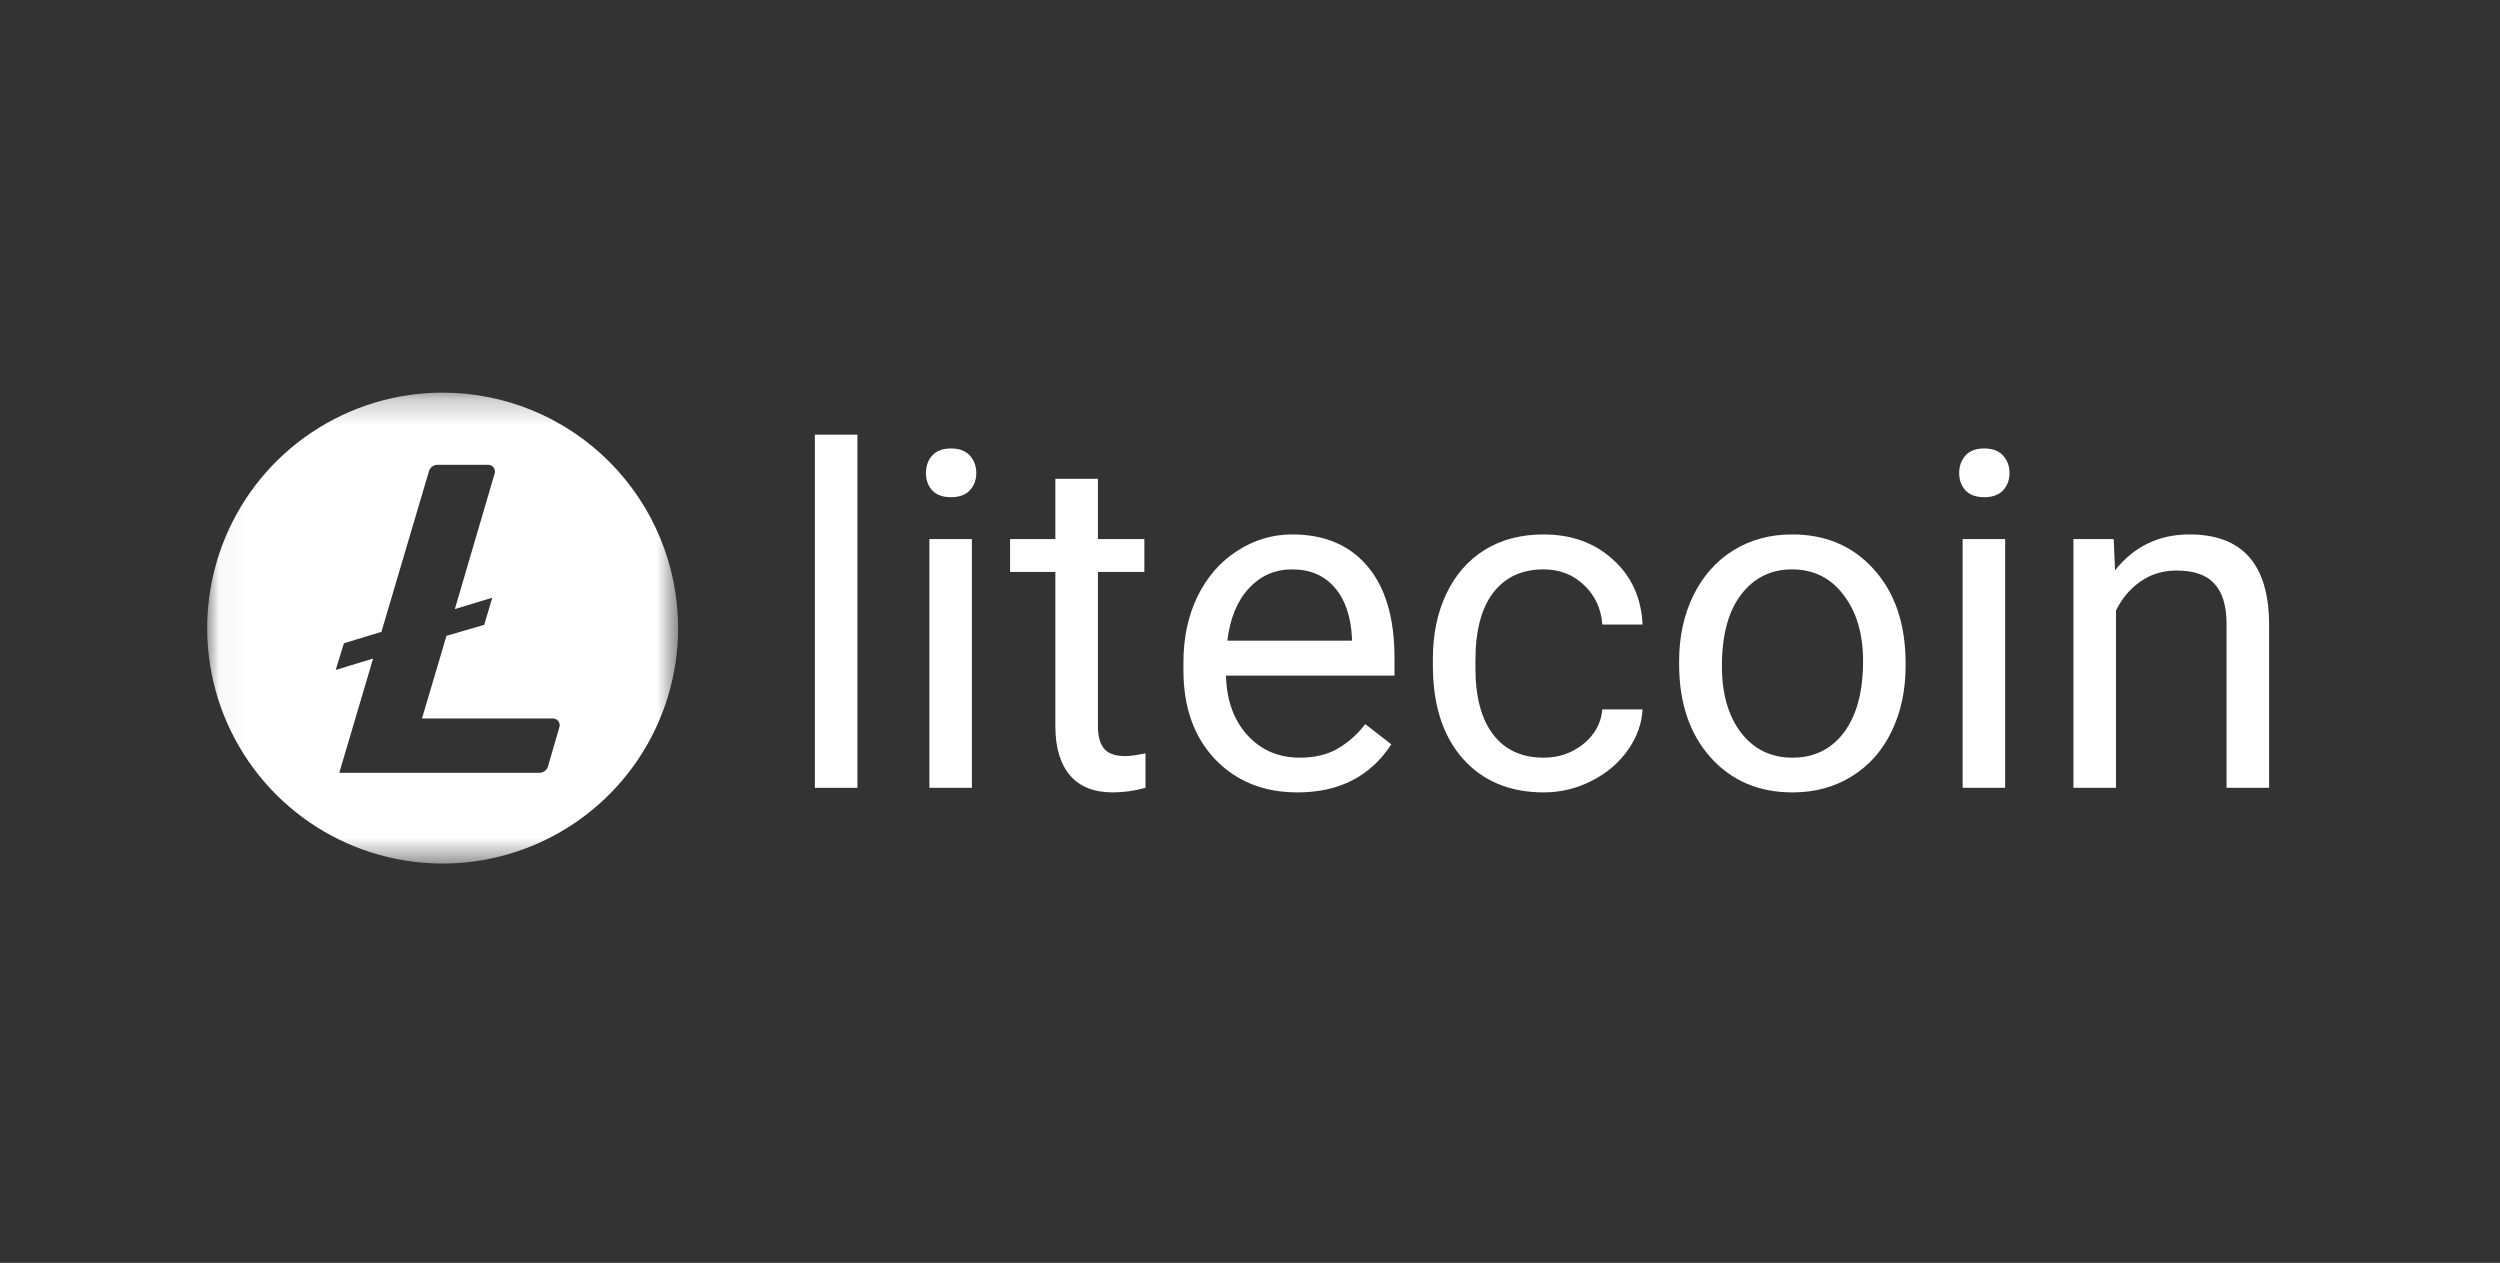
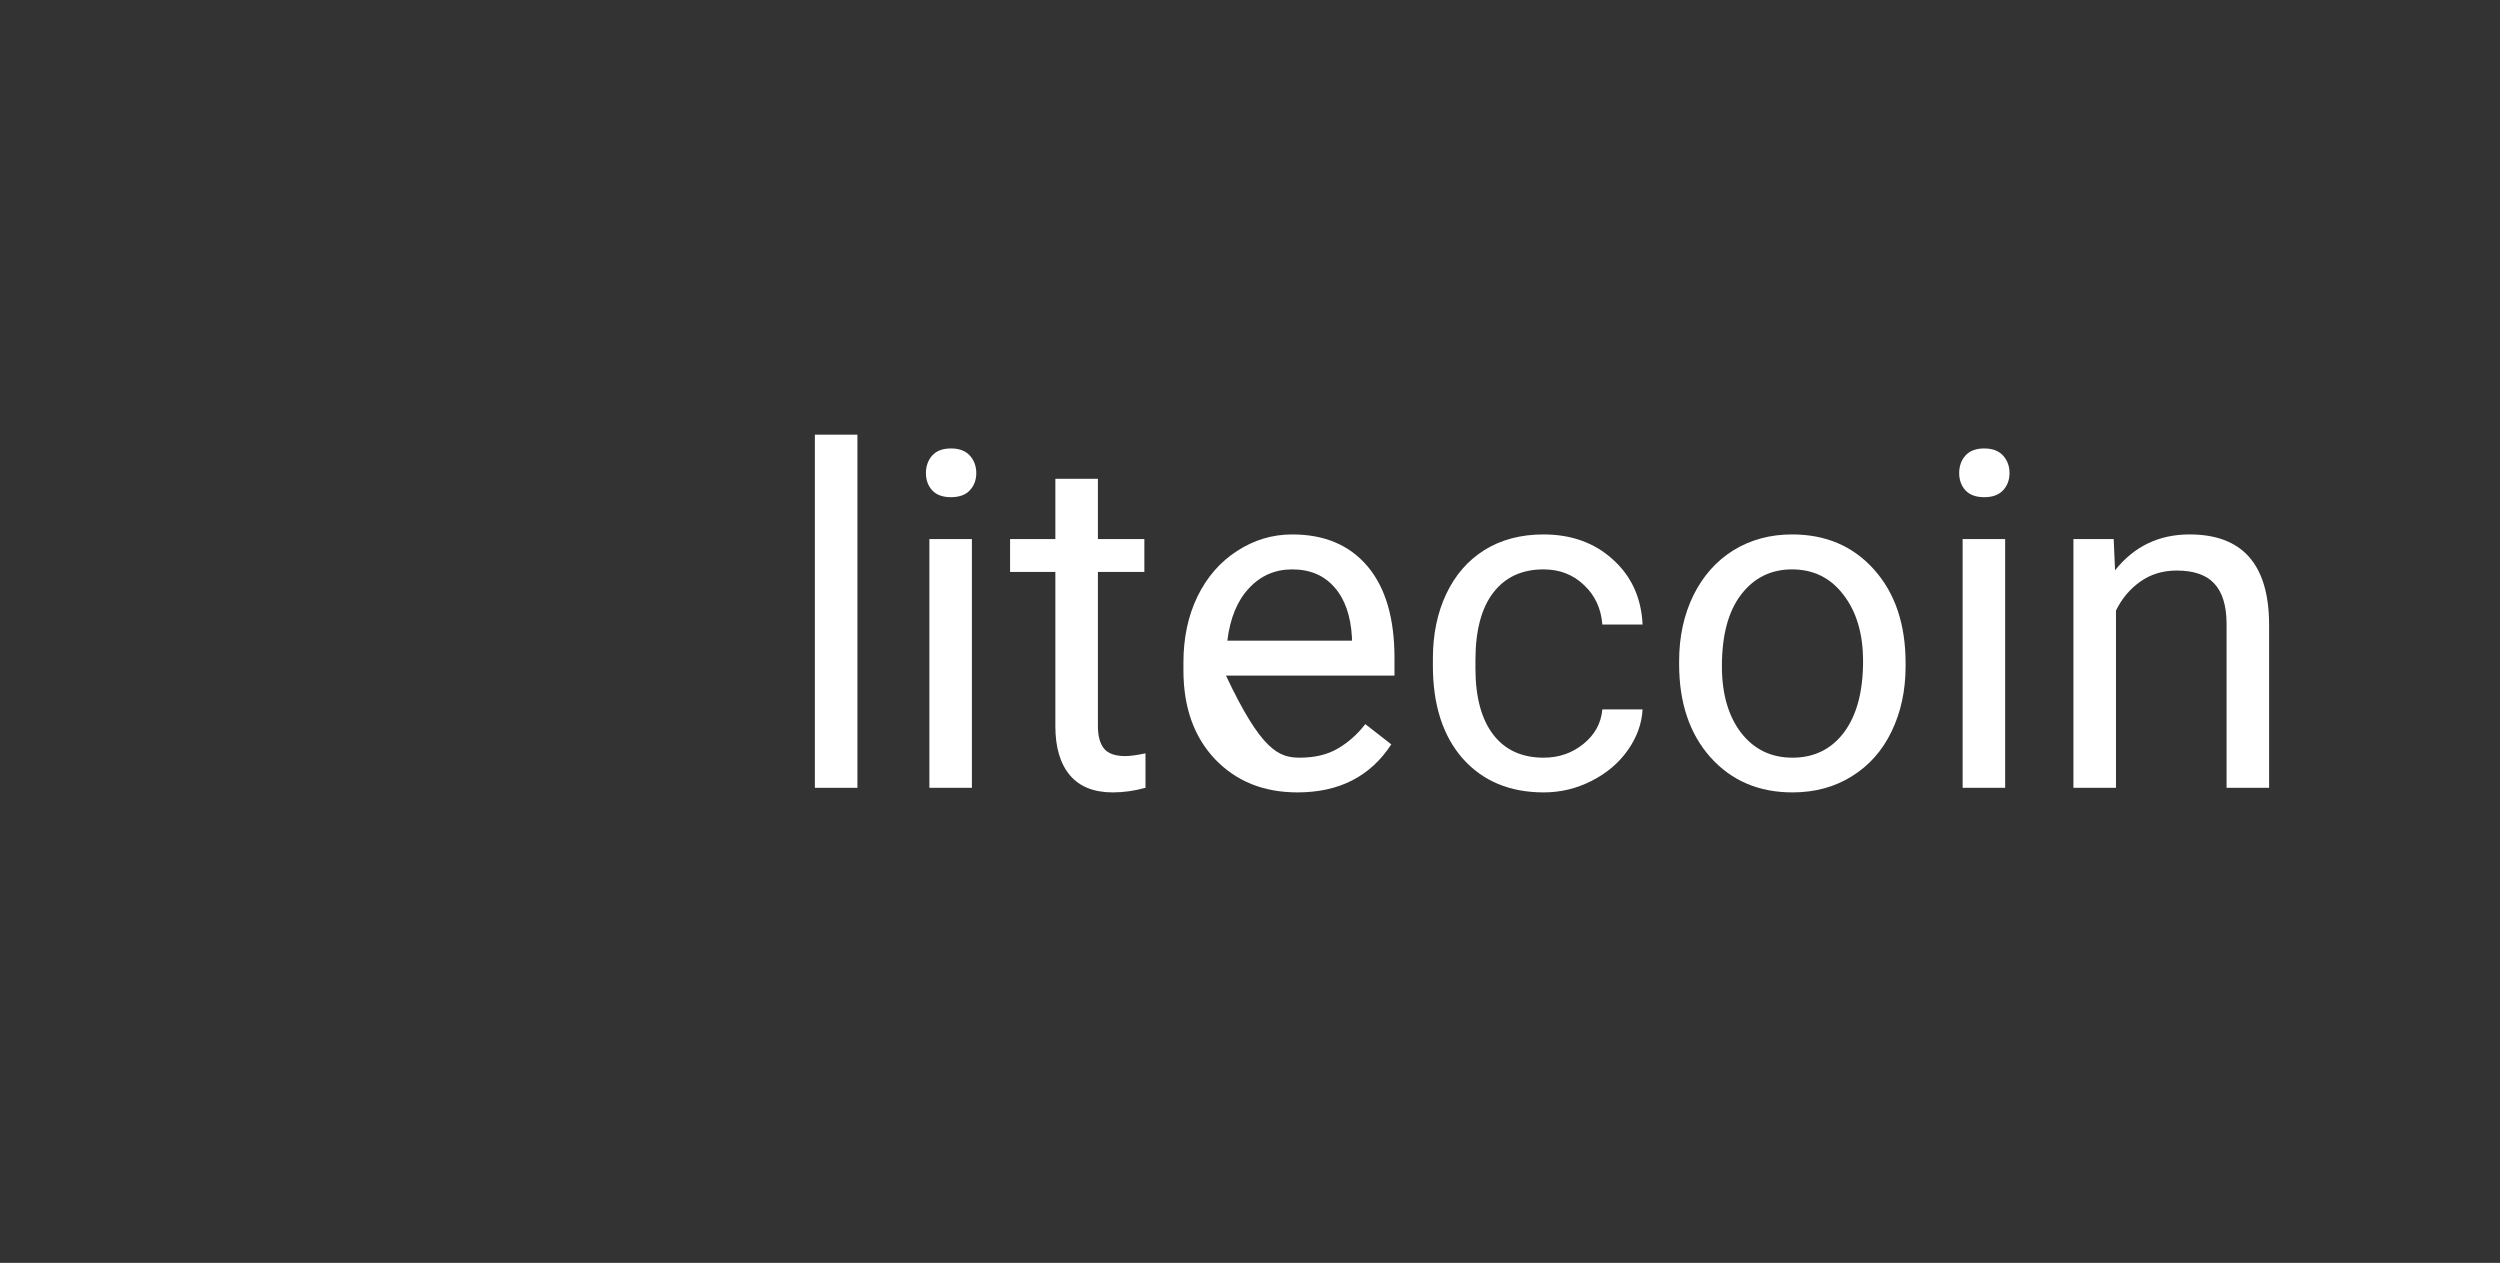
<svg xmlns="http://www.w3.org/2000/svg" width="97" height="49" viewBox="0 0 97 49" fill="none">
  <rect x="0" y="0" width="97" height="49" fill="#333333" stroke="none" />
  <g clip-path="url(#clip0_553_82649)">
    <g clip-path="url(#clip1_553_82649)">
      <mask id="mask0_553_82649" style="mask-type:luminance" maskUnits="userSpaceOnUse" x="8" y="15" width="19" height="19">
        <path d="M26.311 15.234H8.041V33.504H26.311V15.234Z" fill="white" />
      </mask>
      <g mask="url(#mask0_553_82649)">
-         <path d="M17.175 15.234C15.368 15.234 13.601 15.77 12.099 16.774C10.597 17.777 9.426 19.204 8.734 20.874C8.043 22.543 7.862 24.38 8.214 26.152C8.567 27.924 9.437 29.552 10.715 30.83C11.992 32.108 13.62 32.978 15.392 33.33C17.165 33.683 19.002 33.502 20.671 32.81C22.34 32.119 23.767 30.948 24.771 29.445C25.775 27.943 26.311 26.177 26.311 24.37C26.311 23.17 26.074 21.982 25.615 20.874C25.156 19.765 24.483 18.758 23.635 17.91C22.786 17.061 21.779 16.389 20.671 15.929C19.562 15.47 18.374 15.234 17.175 15.234ZM17.323 24.67L16.373 27.877H21.455C21.496 27.877 21.536 27.887 21.572 27.905C21.608 27.923 21.639 27.949 21.664 27.982C21.688 28.014 21.704 28.052 21.711 28.091C21.719 28.131 21.716 28.172 21.705 28.211L21.263 29.733C21.242 29.806 21.198 29.87 21.137 29.916C21.077 29.961 21.003 29.985 20.927 29.985H13.164L14.476 25.552L13.024 25.994L13.345 24.958L14.799 24.516L16.642 18.288C16.662 18.215 16.706 18.151 16.766 18.105C16.826 18.059 16.9 18.034 16.976 18.034H18.943C18.983 18.034 19.023 18.043 19.059 18.061C19.095 18.079 19.127 18.105 19.151 18.137C19.176 18.169 19.192 18.206 19.2 18.246C19.207 18.286 19.206 18.327 19.195 18.365L17.648 23.632L19.1 23.19L18.788 24.244L17.323 24.67Z" fill="white" />
-       </g>
+         </g>
      <path d="M33.268 30.567H31.617V16.865H33.268V30.567Z" fill="white" />
      <path d="M37.71 30.567H36.06V20.915H37.71V30.567ZM35.926 18.354C35.926 18.087 36.006 17.861 36.167 17.677C36.333 17.492 36.577 17.4 36.898 17.4C37.22 17.4 37.463 17.492 37.63 17.677C37.796 17.861 37.88 18.087 37.88 18.354C37.88 18.622 37.796 18.845 37.63 19.023C37.463 19.202 37.22 19.291 36.898 19.291C36.577 19.291 36.333 19.202 36.167 19.023C36.006 18.845 35.926 18.622 35.926 18.354Z" fill="white" />
      <path d="M42.599 18.578V20.915H44.401V22.191H42.599V28.176C42.599 28.563 42.679 28.854 42.84 29.05C43 29.241 43.274 29.336 43.66 29.336C43.851 29.336 44.112 29.3 44.445 29.229V30.567C44.011 30.686 43.589 30.745 43.179 30.745C42.441 30.745 41.885 30.522 41.51 30.076C41.136 29.63 40.948 28.997 40.948 28.176V22.191H39.191V20.915H40.948V18.578H42.599Z" fill="white" />
-       <path d="M50.342 30.745C49.034 30.745 47.969 30.317 47.148 29.461C46.328 28.598 45.917 27.448 45.917 26.008V25.705C45.917 24.748 46.099 23.894 46.461 23.145C46.83 22.39 47.342 21.801 47.996 21.379C48.656 20.95 49.37 20.736 50.137 20.736C51.392 20.736 52.367 21.15 53.063 21.976C53.759 22.803 54.106 23.986 54.106 25.527V26.214H47.568C47.591 27.165 47.868 27.935 48.397 28.524C48.932 29.107 49.61 29.398 50.431 29.398C51.014 29.398 51.508 29.279 51.912 29.041C52.316 28.804 52.67 28.488 52.974 28.096L53.982 28.881C53.173 30.124 51.96 30.745 50.342 30.745ZM50.137 22.092C49.471 22.092 48.912 22.336 48.46 22.824C48.008 23.305 47.728 23.983 47.621 24.858H52.456V24.733C52.409 23.894 52.183 23.246 51.778 22.788C51.374 22.324 50.827 22.092 50.137 22.092Z" fill="white" />
+       <path d="M50.342 30.745C49.034 30.745 47.969 30.317 47.148 29.461C46.328 28.598 45.917 27.448 45.917 26.008V25.705C45.917 24.748 46.099 23.894 46.461 23.145C46.83 22.39 47.342 21.801 47.996 21.379C48.656 20.95 49.37 20.736 50.137 20.736C51.392 20.736 52.367 21.15 53.063 21.976C53.759 22.803 54.106 23.986 54.106 25.527V26.214H47.568C48.932 29.107 49.61 29.398 50.431 29.398C51.014 29.398 51.508 29.279 51.912 29.041C52.316 28.804 52.67 28.488 52.974 28.096L53.982 28.881C53.173 30.124 51.96 30.745 50.342 30.745ZM50.137 22.092C49.471 22.092 48.912 22.336 48.46 22.824C48.008 23.305 47.728 23.983 47.621 24.858H52.456V24.733C52.409 23.894 52.183 23.246 51.778 22.788C51.374 22.324 50.827 22.092 50.137 22.092Z" fill="white" />
      <path d="M59.896 29.398C60.485 29.398 60.999 29.22 61.439 28.863C61.879 28.506 62.123 28.06 62.171 27.525H63.732C63.702 28.078 63.512 28.604 63.161 29.104C62.81 29.604 62.34 30.002 61.752 30.299C61.169 30.597 60.55 30.745 59.896 30.745C58.582 30.745 57.535 30.308 56.756 29.434C55.983 28.554 55.596 27.352 55.596 25.83V25.553C55.596 24.614 55.769 23.778 56.114 23.047C56.459 22.315 56.952 21.747 57.594 21.343C58.243 20.939 59.007 20.736 59.887 20.736C60.969 20.736 61.868 21.06 62.581 21.709C63.301 22.357 63.684 23.198 63.732 24.233H62.171C62.123 23.609 61.885 23.097 61.457 22.699C61.035 22.294 60.512 22.092 59.887 22.092C59.049 22.092 58.397 22.395 57.933 23.002C57.476 23.603 57.247 24.474 57.247 25.616V25.928C57.247 27.04 57.476 27.897 57.933 28.497C58.391 29.098 59.046 29.398 59.896 29.398Z" fill="white" />
      <path d="M65.15 25.652C65.15 24.706 65.335 23.856 65.703 23.1C66.078 22.345 66.595 21.762 67.256 21.352C67.922 20.942 68.68 20.736 69.53 20.736C70.845 20.736 71.906 21.191 72.715 22.101C73.53 23.011 73.937 24.221 73.937 25.732V25.848C73.937 26.788 73.756 27.632 73.393 28.381C73.036 29.125 72.522 29.705 71.85 30.121C71.184 30.537 70.417 30.745 69.548 30.745C68.24 30.745 67.178 30.29 66.364 29.381C65.555 28.471 65.15 27.266 65.15 25.768V25.652ZM66.81 25.848C66.81 26.918 67.056 27.778 67.55 28.426C68.05 29.074 68.716 29.398 69.548 29.398C70.387 29.398 71.053 29.071 71.547 28.417C72.04 27.757 72.287 26.835 72.287 25.652C72.287 24.593 72.034 23.737 71.529 23.082C71.029 22.422 70.363 22.092 69.53 22.092C68.716 22.092 68.058 22.416 67.559 23.065C67.059 23.713 66.81 24.641 66.81 25.848Z" fill="white" />
      <path d="M77.8 30.567H76.15V20.915H77.8V30.567ZM76.016 18.354C76.016 18.087 76.096 17.861 76.257 17.677C76.423 17.492 76.667 17.4 76.988 17.4C77.309 17.4 77.553 17.492 77.72 17.677C77.886 17.861 77.969 18.087 77.969 18.354C77.969 18.622 77.886 18.845 77.72 19.023C77.553 19.202 77.309 19.291 76.988 19.291C76.667 19.291 76.423 19.202 76.257 19.023C76.096 18.845 76.016 18.622 76.016 18.354Z" fill="white" />
      <path d="M82.011 20.915L82.064 22.128C82.801 21.2 83.765 20.736 84.954 20.736C86.994 20.736 88.023 21.887 88.041 24.189V30.567H86.391V24.18C86.385 23.484 86.224 22.969 85.909 22.636C85.6 22.303 85.115 22.137 84.455 22.137C83.92 22.137 83.45 22.28 83.045 22.565C82.641 22.851 82.326 23.225 82.1 23.689V30.567H80.449V20.915H82.011Z" fill="white" />
    </g>
  </g>
  <defs>
    <clipPath id="clip0_553_82649">
      <rect width="96" height="48" fill="white" transform="translate(0.041 0.234)" />
    </clipPath>
    <clipPath id="clip1_553_82649">
      <rect width="96" height="48" fill="white" transform="translate(0.041 0.234)" />
    </clipPath>
  </defs>
</svg>